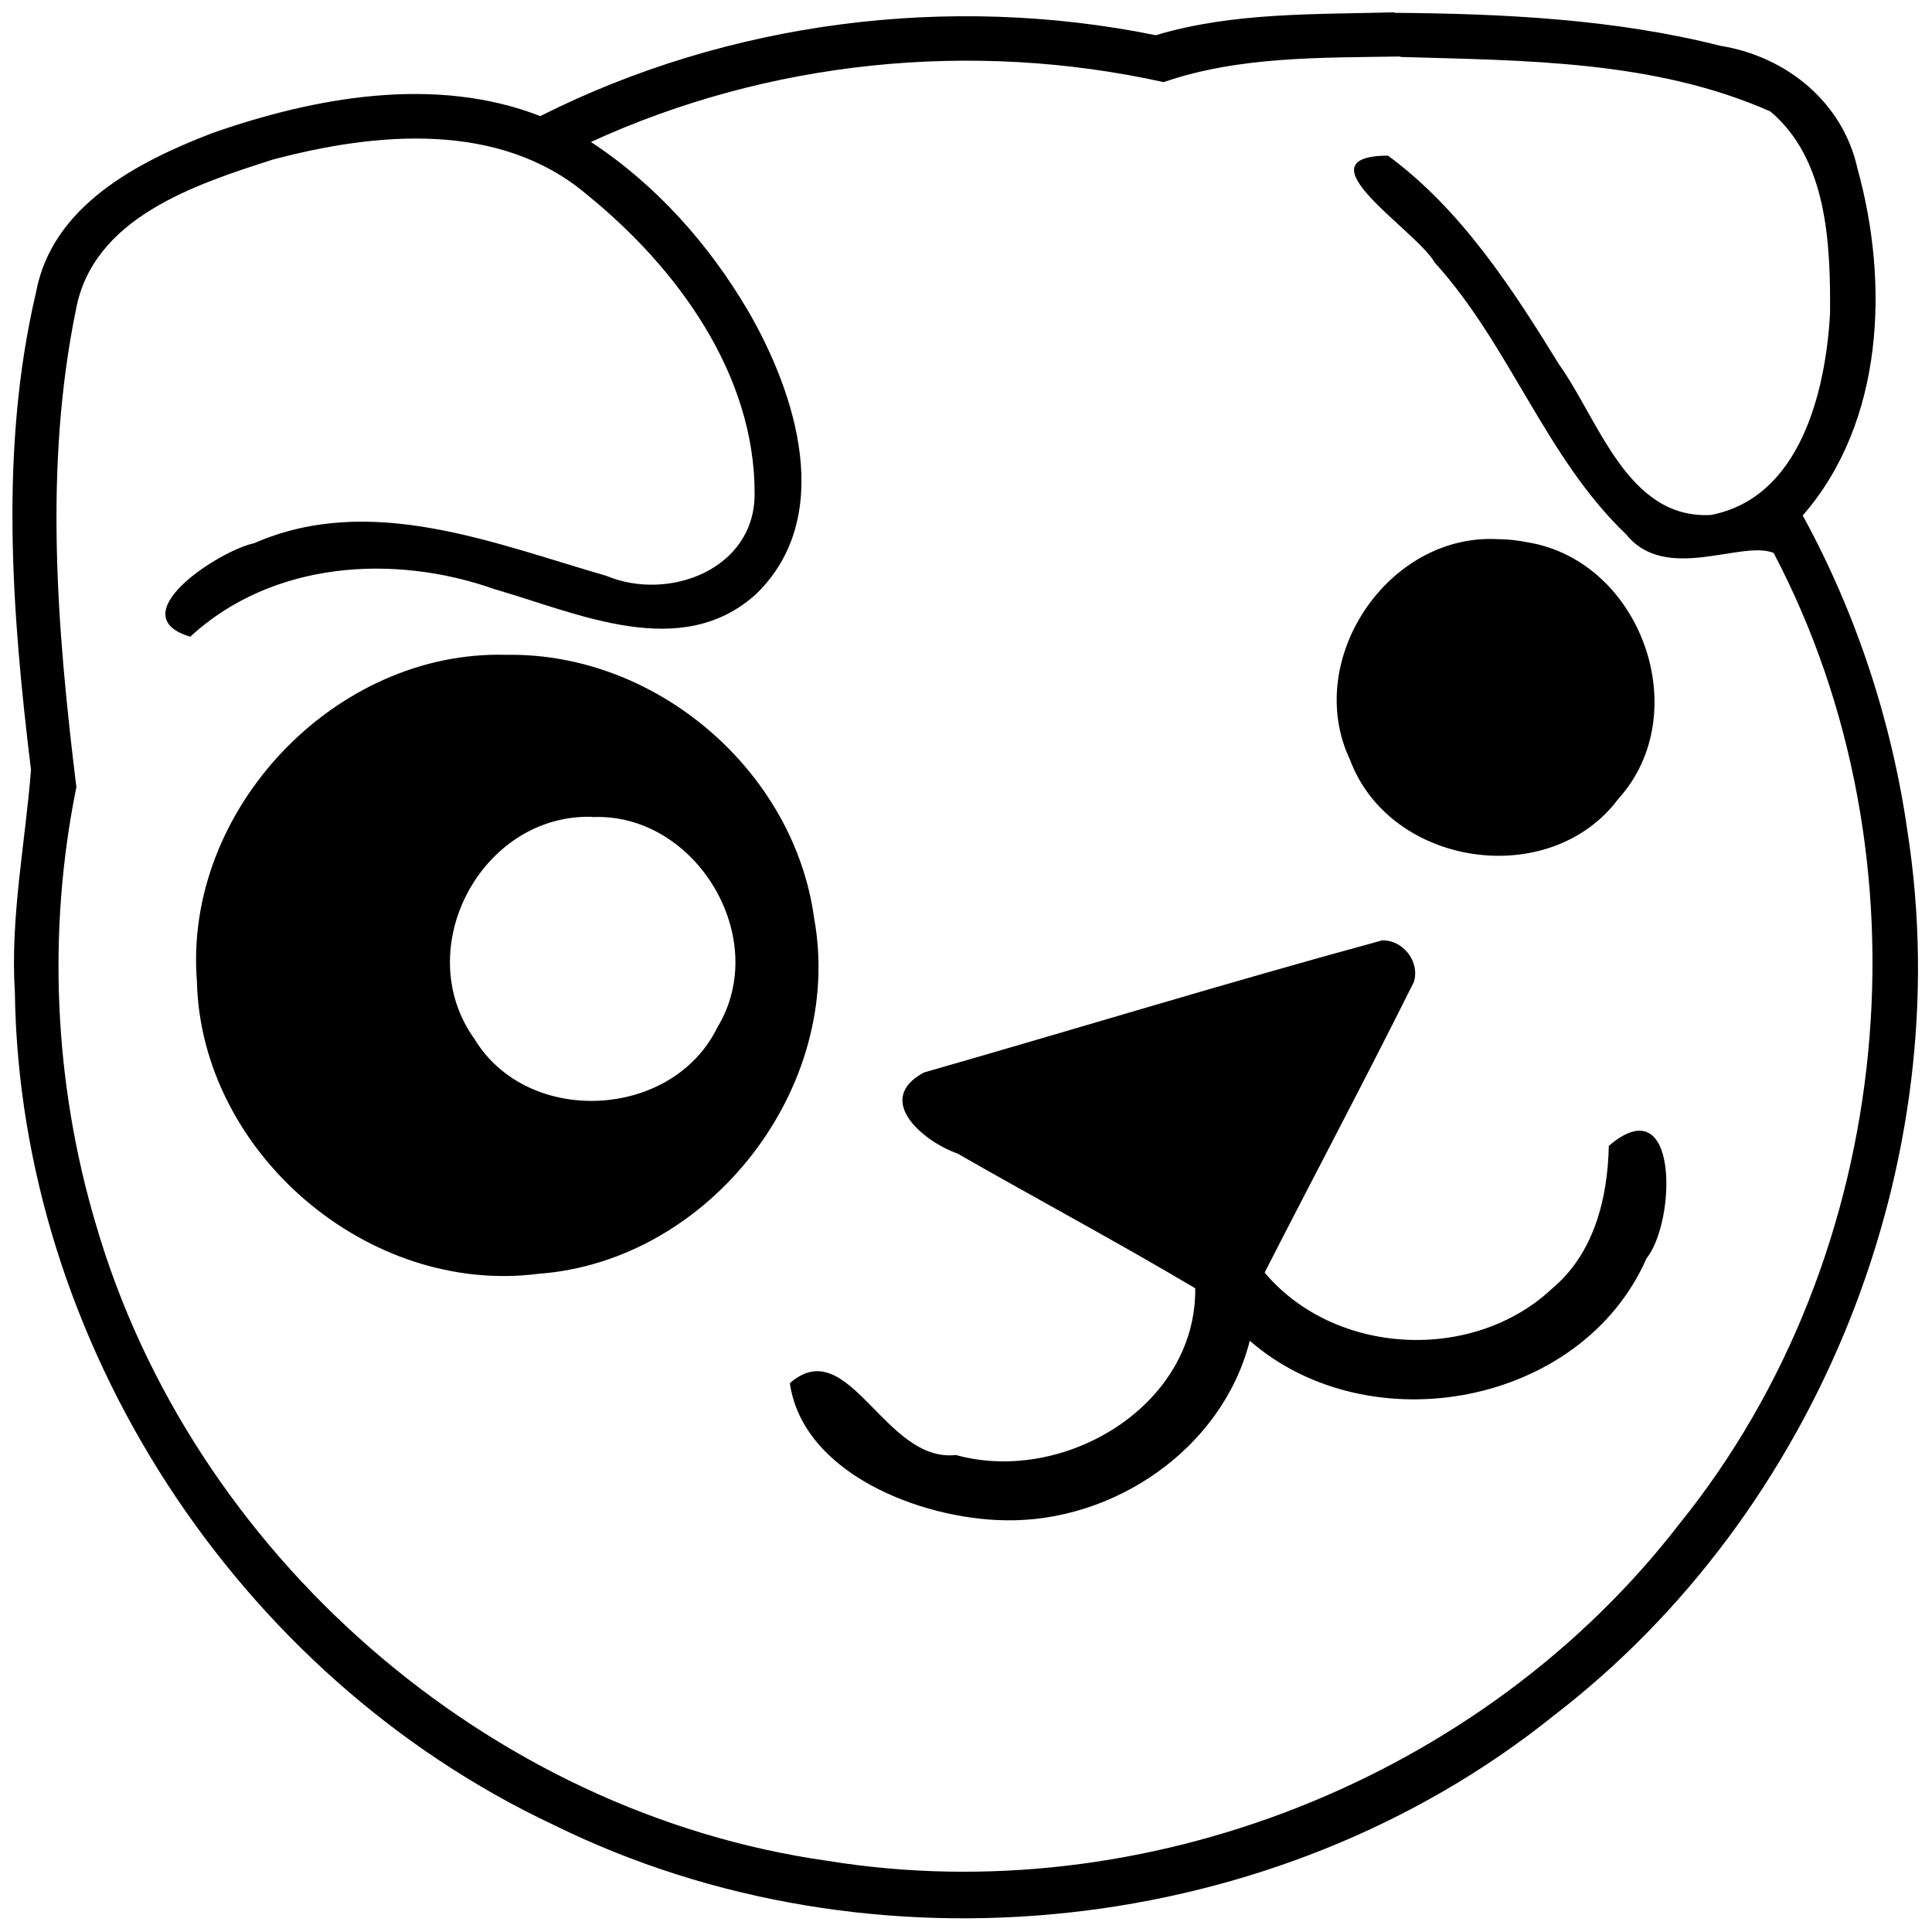
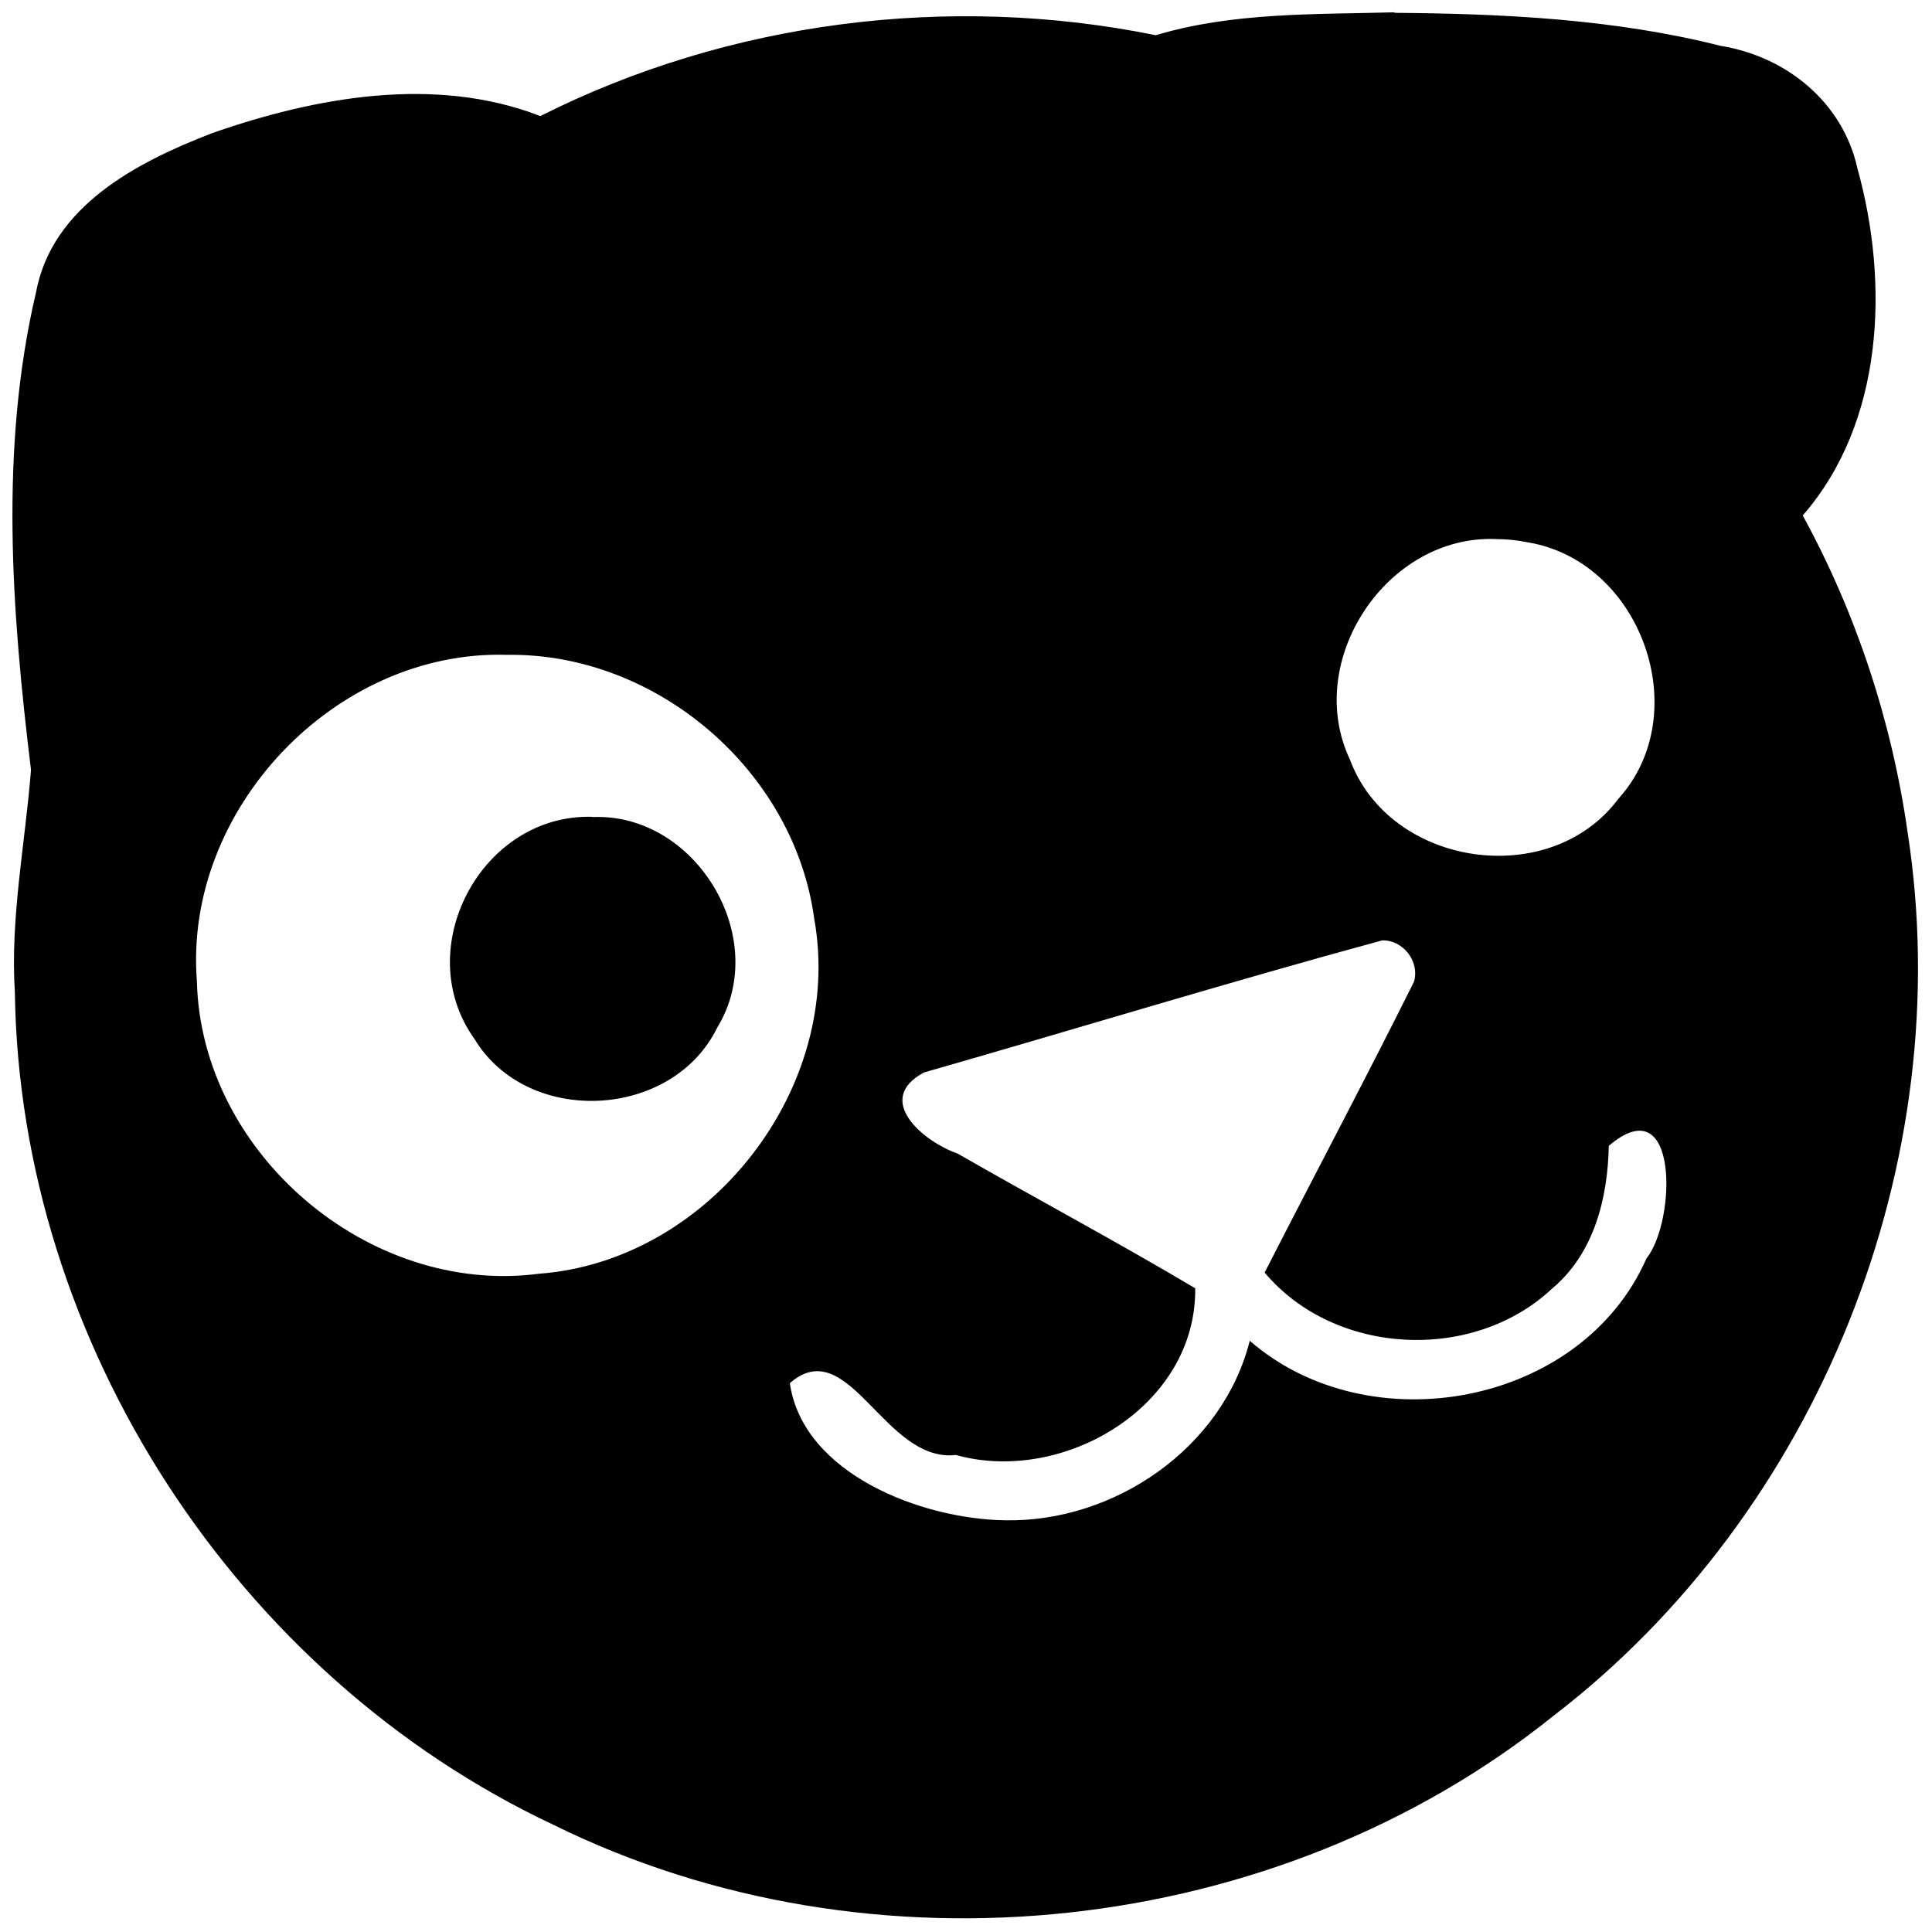
<svg xmlns="http://www.w3.org/2000/svg" width="400" height="400" fill-rule="evenodd" version="1.1" viewBox="0 0 113 113">
  <defs>
    <style type="text/css">.str0 {stroke:#1F1A17;stroke-width:0.2}
    .fil11 {fill:none}
    .fil12 {fill:#838281}
    .fil9 {fill:black}
    .fil10 {fill:url(#d)}
    .fil0 {fill:url(#c)}
    .fil5 {fill:url(#id2)}
    .fil3 {fill:url(#id3)}
    .fil2 {fill:url(#id4)}
    .fil4 {fill:url(#id5)}
    .fil6 {fill:url(#b)}
    .fil7 {fill:url(#a)}
    .fil1 {fill:url(#id8)}
    .fil8 {fill:url(#id9)}</style>
    <linearGradient id="d" x1="52.2" x2="-7.87" y1="88.4" y2="24.4" gradientUnits="userSpaceOnUse">
      <stop stop-color="#fff" stop-opacity=".009" offset="0" />
      <stop stop-color="#fff" stop-opacity=".784" offset="1" />
    </linearGradient>
    <linearGradient id="c" x1="21.9" x2="189" y1="6.07" y2="295" gradientUnits="userSpaceOnUse">
      <stop stop-opacity=".392" offset="0" />
      <stop stop-color="#fff" stop-opacity="0" offset="1" />
    </linearGradient>
    <linearGradient id="b" x1="213" x2="138" y1="57.5" y2="26.3" gradientUnits="userSpaceOnUse">
      <stop stop-color="#fffdff" offset="0" />
      <stop stop-color="#fff" stop-opacity="0" offset="1" />
    </linearGradient>
    <linearGradient id="a" x1="89.2" x2="147" y1="14.9" y2="116" gradientUnits="userSpaceOnUse">
      <stop stop-color="#fff" offset="0" />
      <stop stop-color="#fff" stop-opacity="0" offset="1" />
    </linearGradient>
  </defs>
-   <path class="fil9" d="m81.6 0.72c-4.67 0.129-9.5-0.012-14 1.34-12.1-2.46-25-0.81-36 4.73-6.16-2.4-13.2-1.1-19.2 1-4.38 1.69-9.37 4.26-10.3 9.34-2.14 9.12-1.41 18.7-0.287 27.9-0.33 4.24-1.22 8.64-0.944 13 0.283 20.5 13 40 31.5 48.7 18.6 9.18 42.3 6.64 58.5-6.38 15.5-11.9 23.7-32.4 20.7-51.7-0.922-6.47-3.01-12.8-6.13-18.5 4.76-5.46 5.06-13.6 3.2-20.3-0.859-3.88-4.16-6.55-8.01-7.17-6.21-1.57-12.7-1.88-19.1-1.93zm0.247 2.61c7.3 0.216 14.9 0.182 21.7 3.19 3.33 2.8 3.52 7.74 3.49 11.8-0.255 4.61-1.76 10.8-6.97 11.8-4.88 0.262-6.55-5.55-8.89-8.82-2.75-4.47-5.74-9.07-10-12.2-5.33 0.053 1.66 4.36 2.74 6.26 4.4 4.85 6.48 11.4 11.2 15.9 2.31 2.87 6.75 0.308 8.62 1.08 9.41 17.9 7.17 41.1-5.52 56.8-11.5 14.9-31.3 22.7-49.8 19.7-19.9-2.81-37.2-18-42.8-37.2-2.47-8.28-2.86-17.2-1.15-25.6-1.13-9.22-1.91-18.7-0.031-27.9 0.982-5.4 6.95-7.34 11.5-8.8 6.04-1.61 13.3-2.29 18.4 2.05 5.25 4.25 9.83 10.5 9.8 17.5 0.011 4.42-5.04 6.31-8.67 4.79-6.62-1.91-13.8-4.88-20.6-1.91-2.07 0.441-7.88 4.23-3.74 5.47 4.78-4.41 11.9-4.87 17.8-2.78 4.84 1.39 10.9 4.27 15.3 0.284 4.63-4.5 2.36-11.7-0.494-16.6-2.29-3.89-5.39-7.36-9.17-9.84 10.4-4.77 22.3-5.98 33.5-3.5 4.43-1.53 9.24-1.42 13.9-1.5zm5.67 28.2c-6.4-0.279-11.3 7.12-8.56 12.9 2.34 6.29 11.7 7.66 15.7 2.29 4.52-4.99 1.34-13.9-5.3-15-0.616-0.126-1.24-0.189-1.87-0.188zm-57.9 6.77c-10-0.287-18.9 9.05-18.1 19.1 0.237 10 10 18.4 20 17.1 10-0.742 17.9-10.9 16.1-20.8-1.18-8.64-9.22-15.5-17.9-15.4zm5.02 9.49c6.05-0.278 10.5 7.08 7.32 12.3-2.63 5.4-11.1 5.81-14.2 0.685-3.8-5.28 0.407-13.2 6.9-13zm46.1 7.24c-8.93 2.43-17.8 5.15-26.7 7.7-2.97 1.6 0.004 4.06 1.97 4.74 4.6 2.64 9.36 5.18 13.9 7.88 0.079 6.91-7.72 11.5-14 9.75-4.18 0.48-6.27-7.21-9.71-4.2 0.757 5.28 7.66 7.95 12.6 8.02 6.34 0.119 12.7-4.18 14.3-10.5 6.99 6.08 19.4 3.82 23.2-4.81 1.76-2.2 1.9-10.1-2.2-6.59-0.064 3.06-0.858 6.3-3.33 8.36-4.61 4.32-12.7 3.93-16.8-0.949 2.9-5.68 5.89-11.3 8.73-17 0.358-1.18-0.62-2.46-1.86-2.43z" stroke-width=".411" />
+   <path class="fil9" d="m81.6 0.72c-4.67 0.129-9.5-0.012-14 1.34-12.1-2.46-25-0.81-36 4.73-6.16-2.4-13.2-1.1-19.2 1-4.38 1.69-9.37 4.26-10.3 9.34-2.14 9.12-1.41 18.7-0.287 27.9-0.33 4.24-1.22 8.64-0.944 13 0.283 20.5 13 40 31.5 48.7 18.6 9.18 42.3 6.64 58.5-6.38 15.5-11.9 23.7-32.4 20.7-51.7-0.922-6.47-3.01-12.8-6.13-18.5 4.76-5.46 5.06-13.6 3.2-20.3-0.859-3.88-4.16-6.55-8.01-7.17-6.21-1.57-12.7-1.88-19.1-1.93zm0.247 2.61zm5.67 28.2c-6.4-0.279-11.3 7.12-8.56 12.9 2.34 6.29 11.7 7.66 15.7 2.29 4.52-4.99 1.34-13.9-5.3-15-0.616-0.126-1.24-0.189-1.87-0.188zm-57.9 6.77c-10-0.287-18.9 9.05-18.1 19.1 0.237 10 10 18.4 20 17.1 10-0.742 17.9-10.9 16.1-20.8-1.18-8.64-9.22-15.5-17.9-15.4zm5.02 9.49c6.05-0.278 10.5 7.08 7.32 12.3-2.63 5.4-11.1 5.81-14.2 0.685-3.8-5.28 0.407-13.2 6.9-13zm46.1 7.24c-8.93 2.43-17.8 5.15-26.7 7.7-2.97 1.6 0.004 4.06 1.97 4.74 4.6 2.64 9.36 5.18 13.9 7.88 0.079 6.91-7.72 11.5-14 9.75-4.18 0.48-6.27-7.21-9.71-4.2 0.757 5.28 7.66 7.95 12.6 8.02 6.34 0.119 12.7-4.18 14.3-10.5 6.99 6.08 19.4 3.82 23.2-4.81 1.76-2.2 1.9-10.1-2.2-6.59-0.064 3.06-0.858 6.3-3.33 8.36-4.61 4.32-12.7 3.93-16.8-0.949 2.9-5.68 5.89-11.3 8.73-17 0.358-1.18-0.62-2.46-1.86-2.43z" stroke-width=".411" />
</svg>